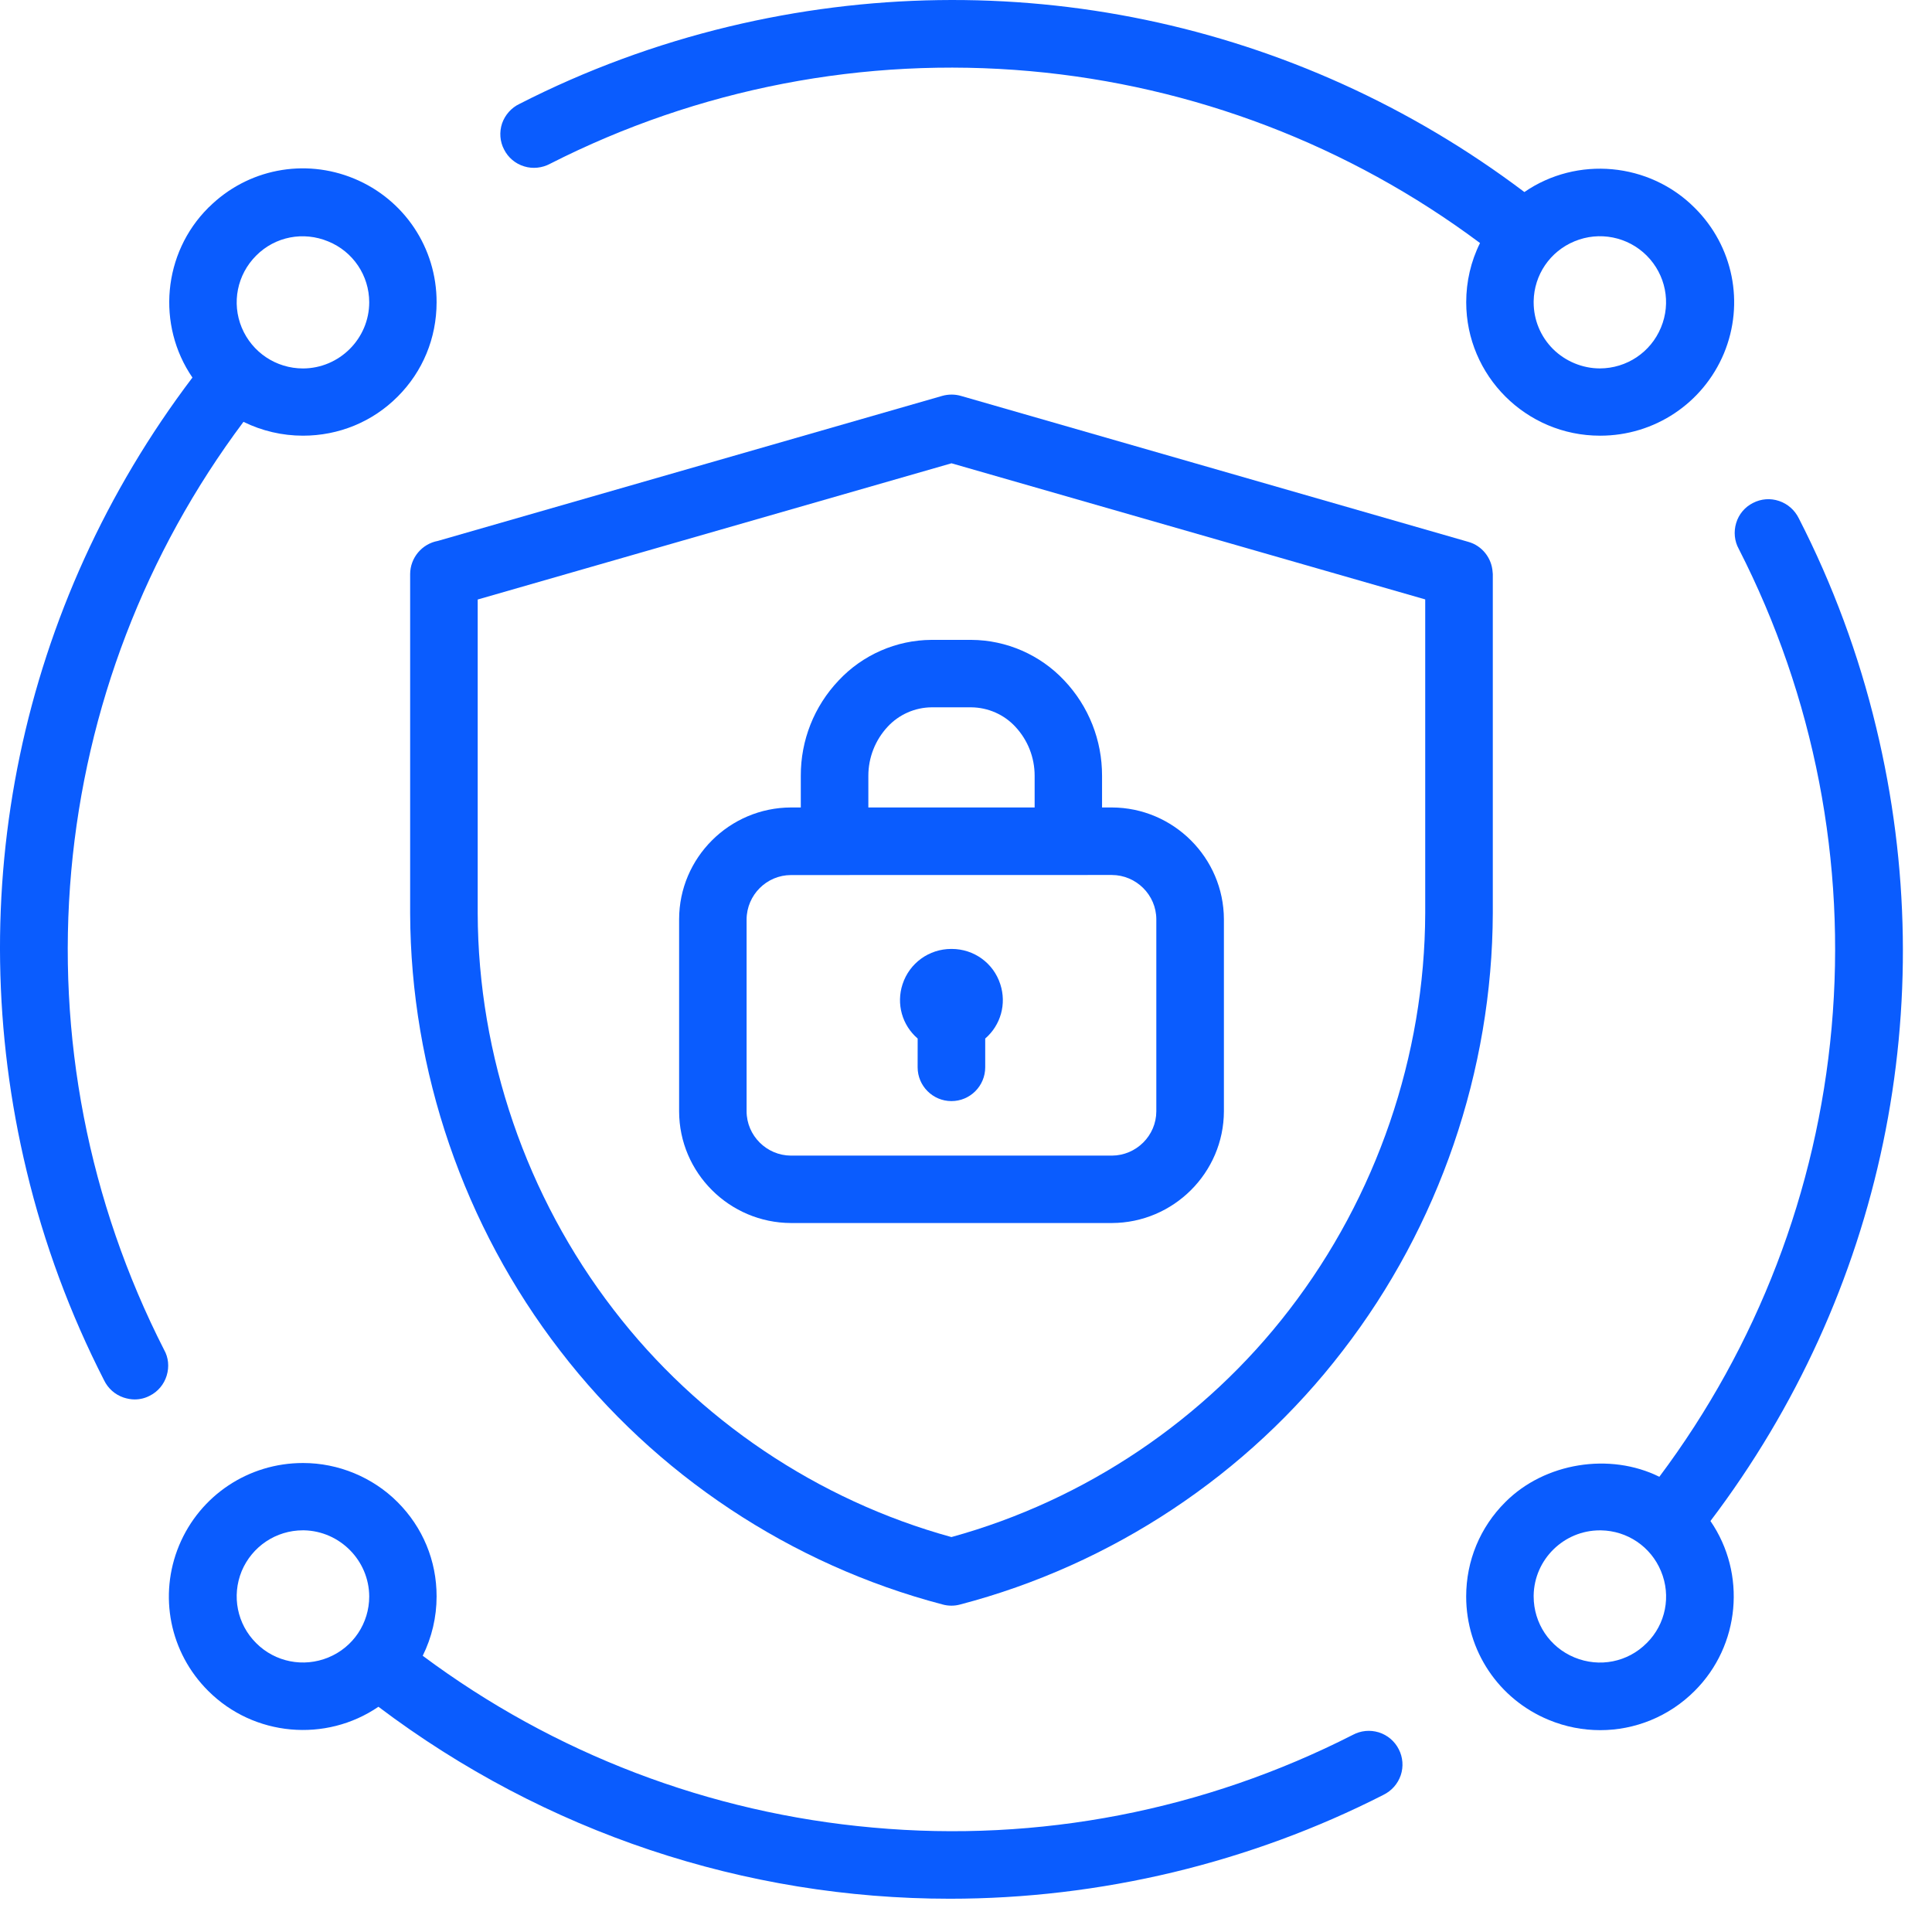
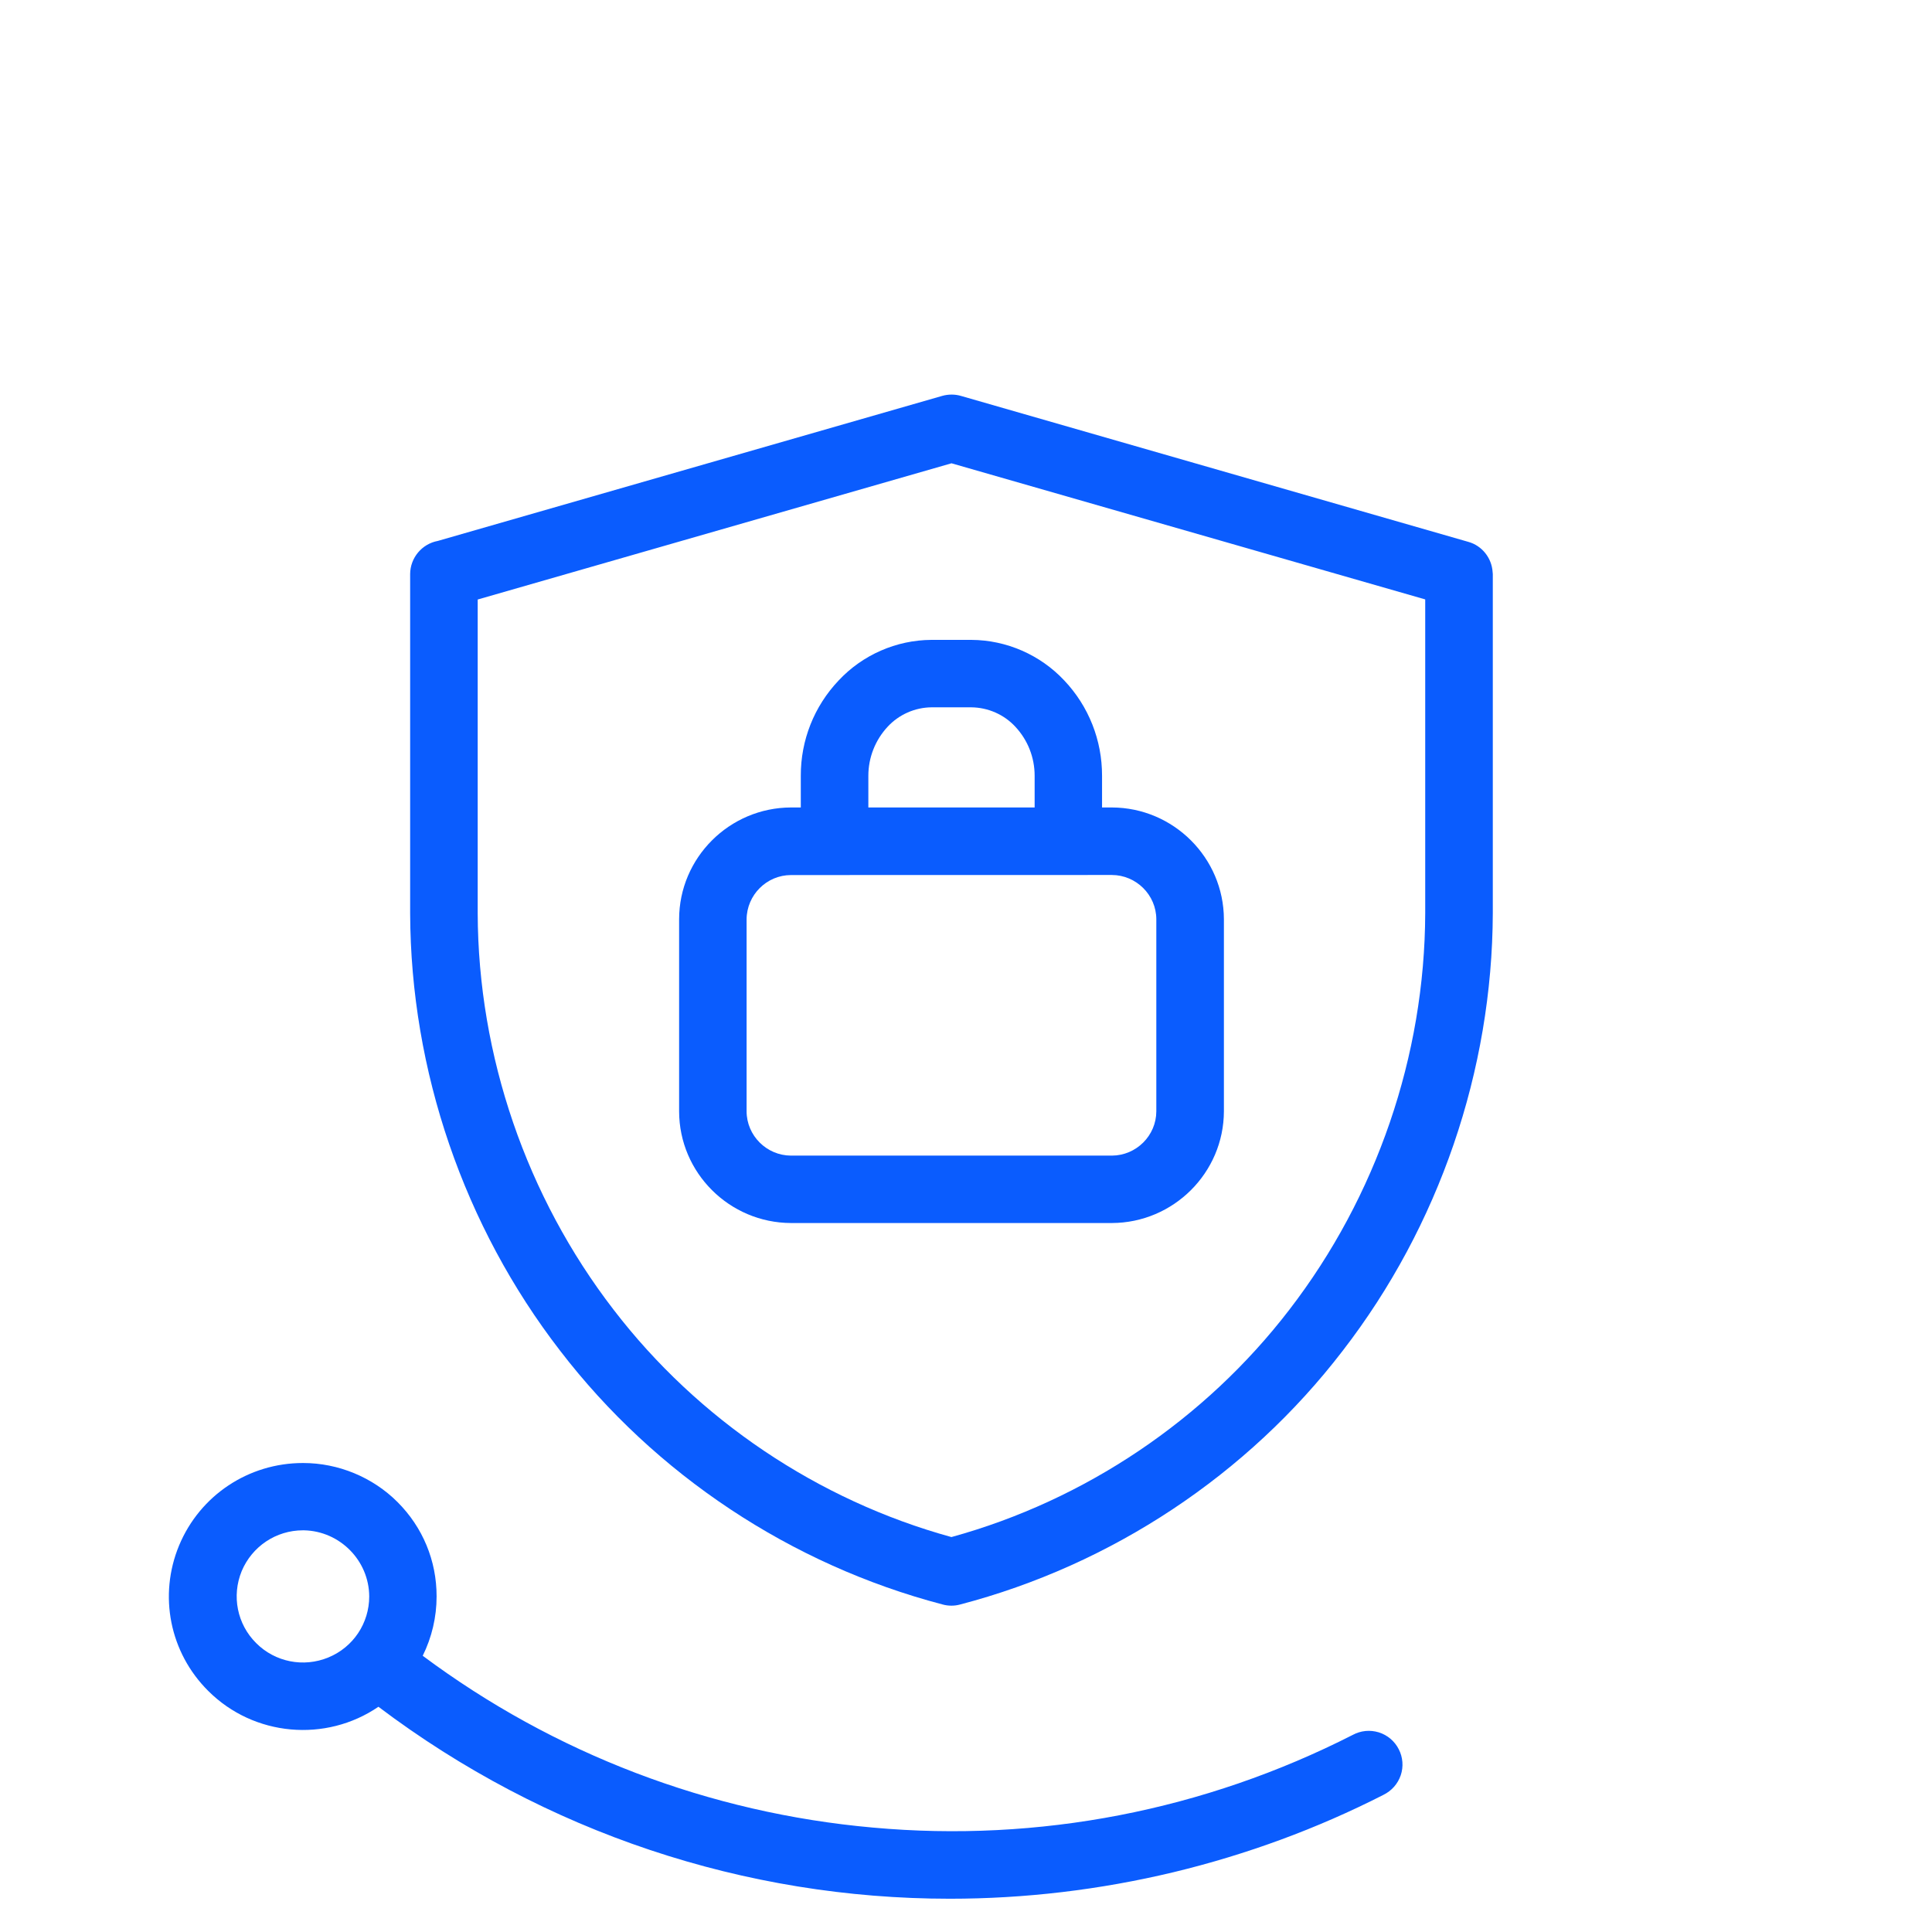
<svg xmlns="http://www.w3.org/2000/svg" width="55" height="55" viewBox="0 0 55 55" fill="none">
  <g clip-path="url(#clip0_17_482)">
-     <path d="M53.41 20.704C52.916 18.647 52.176 16.643 51.208 14.755C51.092 14.521 50.895 14.346 50.648 14.262C50.398 14.177 50.136 14.199 49.906 14.317C49.673 14.434 49.501 14.637 49.425 14.889C49.35 15.138 49.377 15.407 49.498 15.624C51.65 19.833 52.564 24.548 52.142 29.258C51.725 33.897 50.029 38.314 47.238 42.041C45.828 41.342 43.975 41.637 42.855 42.76C42.135 43.476 41.739 44.432 41.739 45.449C41.739 46.993 42.661 48.373 44.092 48.963C44.565 49.159 45.062 49.254 45.555 49.254C46.542 49.254 47.512 48.869 48.242 48.138C49.54 46.845 49.722 44.798 48.693 43.3C53.6 36.826 55.319 28.601 53.41 20.704ZM46.879 46.775L46.876 46.777C46.34 47.317 45.535 47.479 44.822 47.184C44.116 46.893 43.66 46.211 43.66 45.446V45.415C43.679 44.393 44.519 43.566 45.545 43.566H45.576C46.328 43.578 46.995 44.03 47.284 44.725C47.58 45.432 47.42 46.238 46.879 46.775Z" fill="#0A5CFE" />
-     <path d="M26.123 30.383C26.123 30.915 26.555 31.346 27.086 31.346C27.617 31.346 28.047 30.915 28.047 30.383V29.565C28.488 29.185 28.66 28.579 28.476 28.018C28.282 27.416 27.727 27.014 27.091 27.014H27.081C26.448 27.014 25.891 27.416 25.694 28.018C25.51 28.58 25.682 29.185 26.124 29.565L26.123 30.383Z" fill="#0A5CFE" />
-     <path d="M14.921 4.736C15.166 4.813 15.437 4.782 15.658 4.663C19.878 2.516 24.608 1.604 29.324 2.025C33.975 2.441 38.4 4.133 42.133 6.919C41.873 7.439 41.74 8.018 41.74 8.603C41.74 10.699 43.447 12.403 45.548 12.403H45.555C47.097 12.403 48.48 11.486 49.077 10.06C49.669 8.632 49.341 7.006 48.245 5.917C46.952 4.62 44.895 4.435 43.396 5.467C36.908 0.573 28.666 -1.143 20.749 0.757C18.678 1.255 16.669 1.996 14.79 2.957C14.559 3.066 14.378 3.269 14.293 3.513C14.21 3.76 14.232 4.031 14.348 4.252C14.463 4.484 14.671 4.661 14.921 4.736ZM43.66 8.606V8.574C43.673 7.824 44.126 7.158 44.822 6.87C45.531 6.575 46.341 6.74 46.877 7.275C47.418 7.817 47.578 8.62 47.284 9.324C46.993 10.029 46.309 10.486 45.545 10.488C45.05 10.488 44.563 10.285 44.211 9.936C43.857 9.581 43.66 9.109 43.66 8.606Z" fill="#0A5CFE" />
-     <path d="M2.029 24.792C2.446 20.155 4.139 15.741 6.931 12.009C7.457 12.268 8.037 12.403 8.624 12.403C9.645 12.403 10.603 12.009 11.316 11.295C12.034 10.581 12.429 9.625 12.429 8.604C12.432 7.06 11.51 5.677 10.082 5.085C8.66 4.496 7.042 4.813 5.951 5.895C5.941 5.9 5.934 5.907 5.929 5.915C4.634 7.207 4.454 9.255 5.478 10.748C0.571 17.224 -1.146 25.448 0.76 33.343C1.253 35.398 1.995 37.402 2.963 39.294C3.077 39.529 3.276 39.703 3.518 39.785C3.622 39.819 3.729 39.839 3.833 39.839C3.984 39.839 4.132 39.803 4.26 39.735C4.493 39.621 4.67 39.41 4.745 39.161C4.823 38.907 4.794 38.643 4.673 38.43C2.521 34.21 1.607 29.495 2.029 24.792ZM9.344 6.873C10.05 7.161 10.509 7.841 10.511 8.603C10.511 9.639 9.664 10.486 8.626 10.489C7.86 10.489 7.176 10.031 6.882 9.327C6.589 8.622 6.752 7.816 7.292 7.277C7.833 6.732 8.638 6.58 9.344 6.873Z" fill="#0A5CFE" />
    <path d="M11.676 16.343V25.997C11.69 30.482 13.206 34.906 15.947 38.454C18.654 41.98 22.518 44.543 26.826 45.674C26.91 45.698 26.998 45.71 27.085 45.71C27.165 45.71 27.247 45.7 27.328 45.678C31.645 44.55 35.516 41.985 38.225 38.452C40.966 34.904 42.482 30.479 42.497 25.995V16.343C42.497 16.324 42.494 16.307 42.492 16.287C42.467 15.883 42.188 15.532 41.798 15.425L27.361 11.272C27.192 11.222 27.005 11.219 26.823 11.27L12.464 15.399C12.011 15.483 11.678 15.88 11.676 16.343ZM13.599 25.997V17.067L27.087 13.189L40.573 17.064V25.997C40.561 30.056 39.186 34.064 36.705 37.285C34.303 40.414 30.888 42.711 27.085 43.757C23.282 42.711 19.869 40.414 17.468 37.285C14.987 34.066 13.611 30.058 13.599 25.997Z" fill="#0A5CFE" />
    <path d="M39.25 49.316C38.996 49.239 38.736 49.268 38.51 49.389C34.29 51.538 29.573 52.458 24.845 52.027C20.198 51.613 15.774 49.924 12.034 47.136C12.293 46.613 12.429 46.035 12.429 45.449C12.431 44.432 12.036 43.479 11.316 42.76C10.61 42.053 9.63 41.649 8.633 41.649H8.623C7.076 41.649 5.693 42.569 5.099 43.994C4.507 45.422 4.832 47.048 5.929 48.138C7.227 49.435 9.276 49.611 10.773 48.588C15.524 52.175 21.219 54.053 27.04 54.053C29.163 54.053 31.302 53.803 33.419 53.295C35.488 52.796 37.497 52.058 39.381 51.097C39.617 50.981 39.791 50.785 39.876 50.538C39.959 50.294 39.937 50.023 39.82 49.798C39.704 49.568 39.498 49.393 39.25 49.316ZM9.349 47.184C8.638 47.477 7.83 47.314 7.294 46.777L7.292 46.775C6.751 46.237 6.591 45.434 6.88 44.727C7.175 44.023 7.859 43.565 8.623 43.565H8.655C9.676 43.587 10.505 44.424 10.511 45.446C10.511 46.211 10.055 46.893 9.349 47.184Z" fill="#0A5CFE" />
    <path d="M22.52 34.817H31.652C33.406 34.812 34.837 33.386 34.842 31.637V26.169C34.837 24.419 33.406 22.991 31.652 22.987H31.373V22.086C31.375 21.075 30.995 20.109 30.299 19.373C29.615 18.642 28.652 18.221 27.652 18.216H26.515C25.518 18.221 24.555 18.642 23.873 19.373C23.175 20.109 22.794 21.075 22.797 22.086V22.987H22.52C20.764 22.991 19.335 24.419 19.333 26.169V31.637C19.335 33.386 20.764 34.812 22.52 34.817ZM24.72 22.987V22.087C24.72 21.569 24.914 21.072 25.268 20.69C25.59 20.341 26.047 20.14 26.519 20.136H27.652C28.128 20.141 28.584 20.341 28.906 20.69C29.26 21.07 29.454 21.564 29.454 22.084V22.987H24.72ZM21.254 26.172C21.259 25.477 21.826 24.911 22.52 24.911L31.652 24.909C32.346 24.911 32.916 25.477 32.918 26.169V31.637C32.916 32.329 32.348 32.895 31.652 32.898H22.518C21.824 32.895 21.256 32.329 21.254 31.637L21.254 26.172Z" fill="#0A5CFE" />
  </g>
  <defs>
    <clipPath id="clip0_17_482">
      <rect width="55" height="55" fill="white" />
    </clipPath>
  </defs>
</svg>